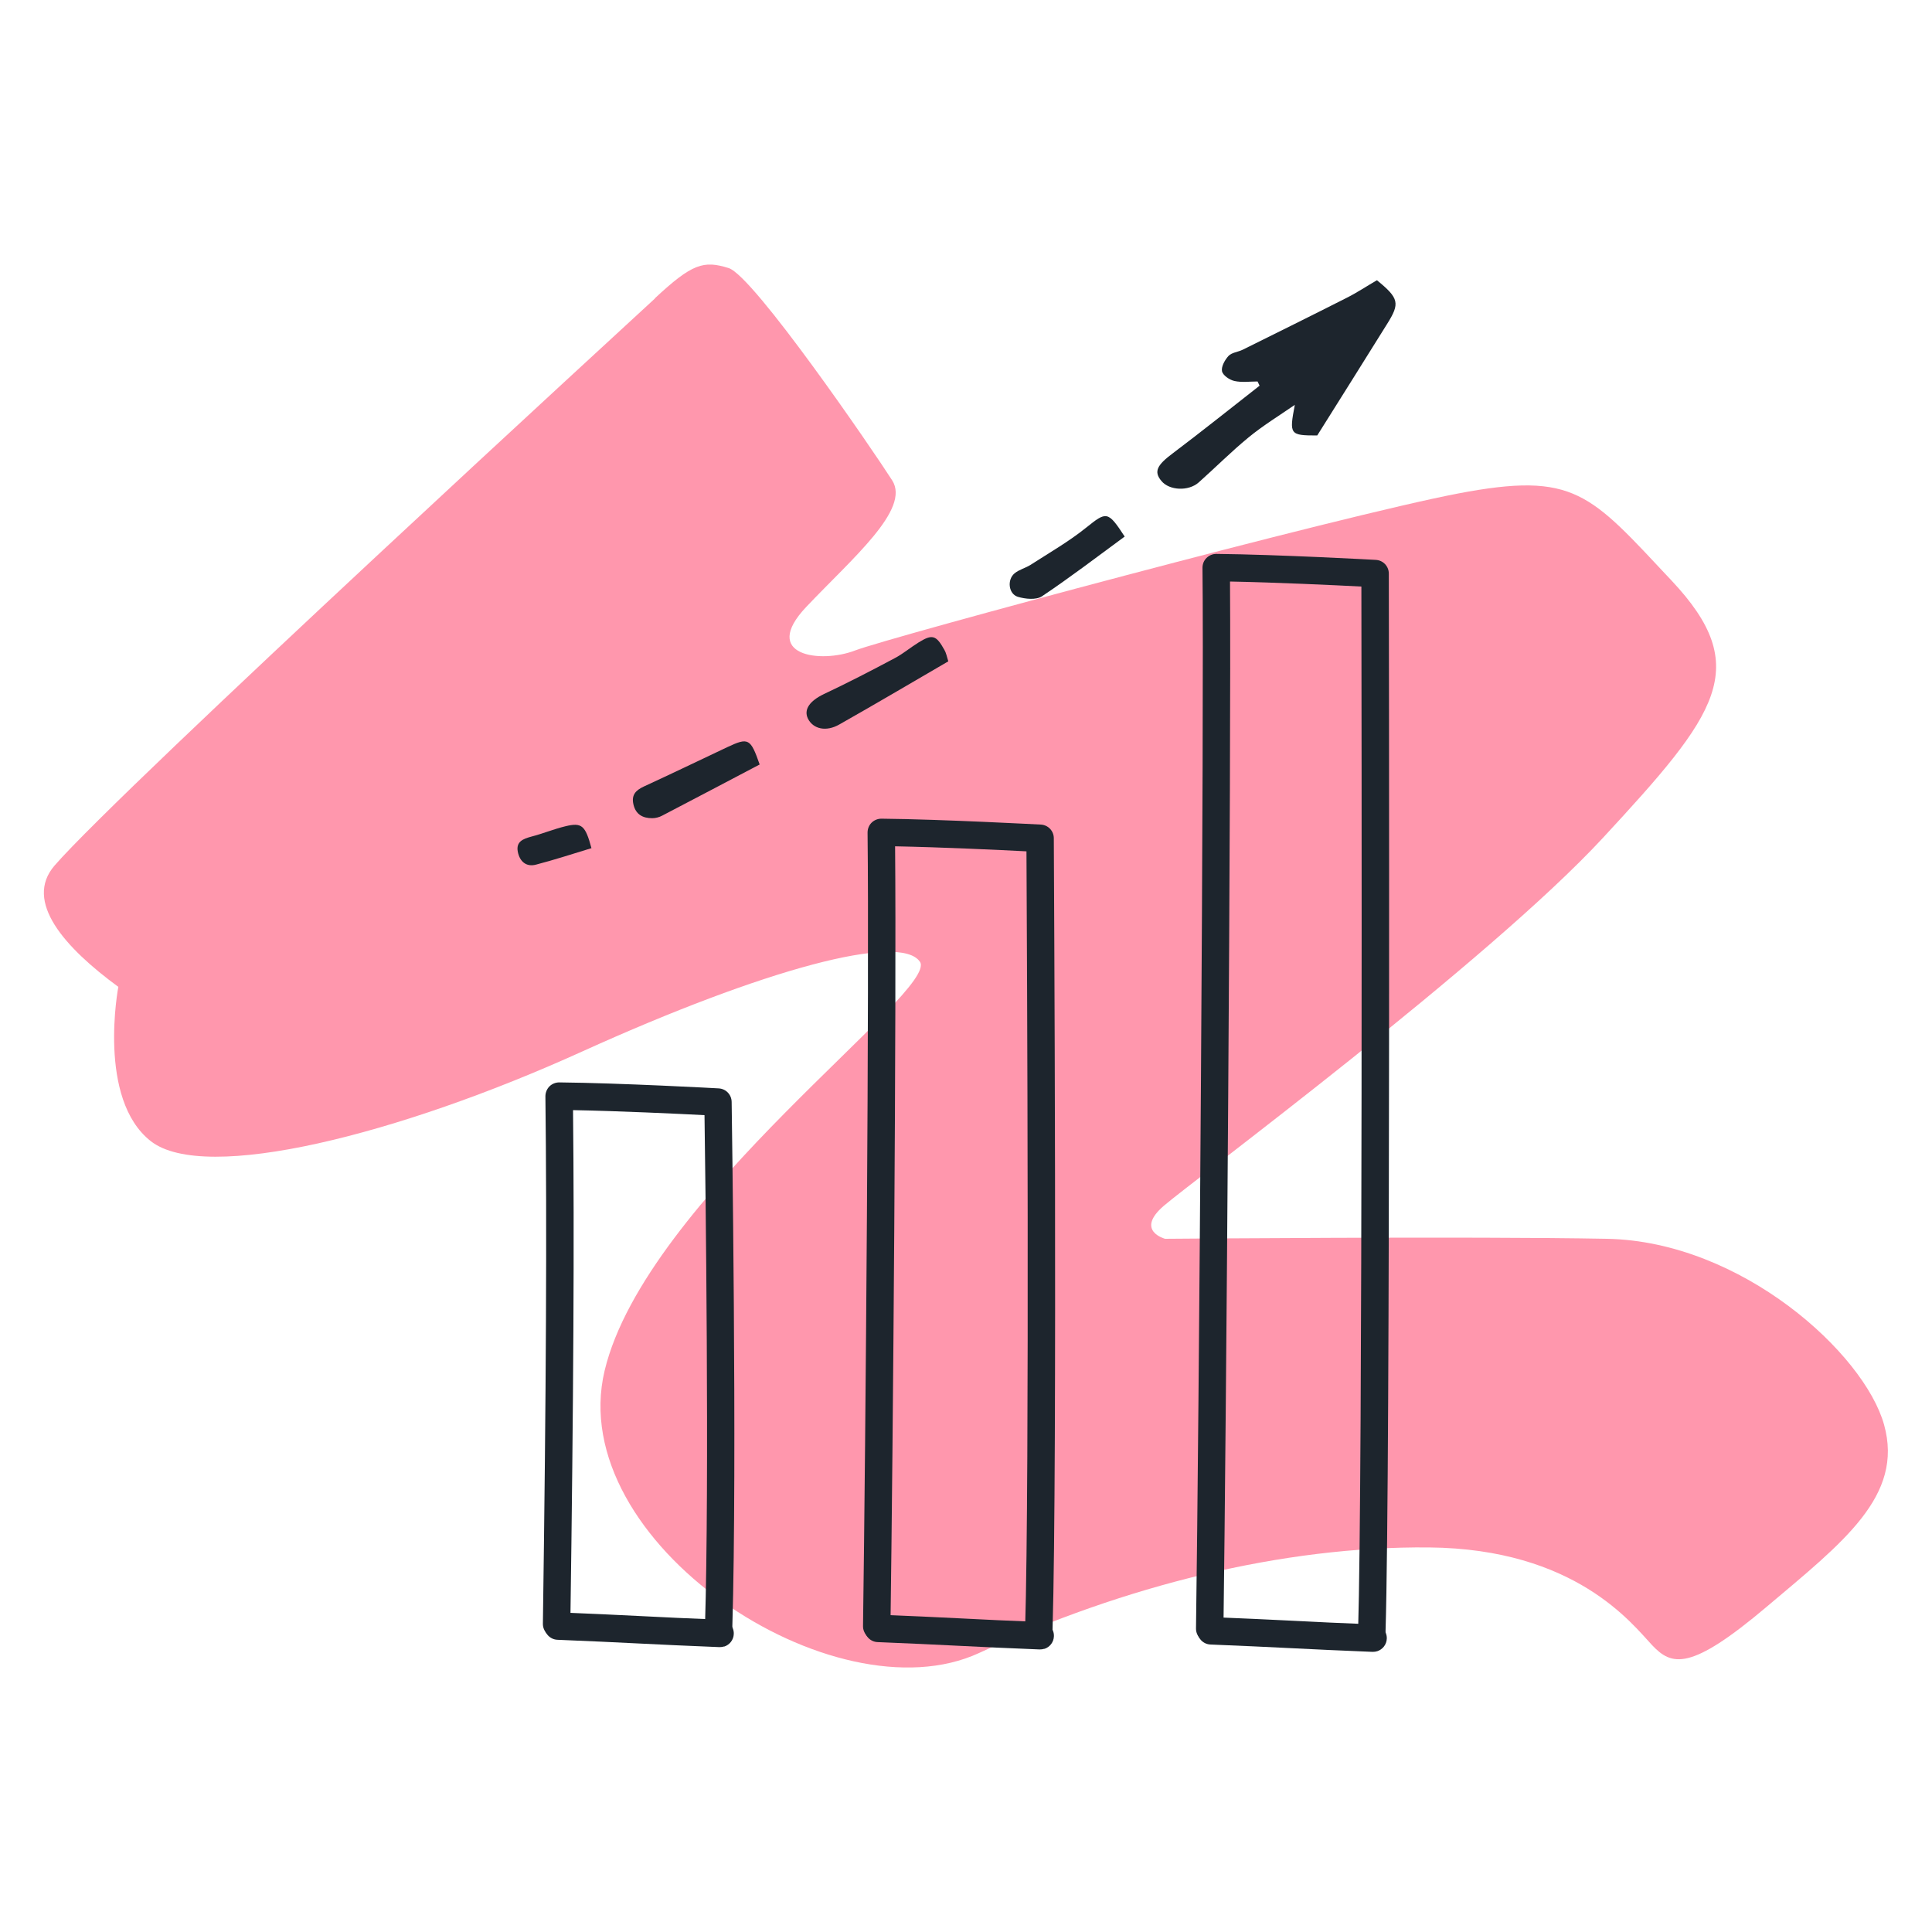
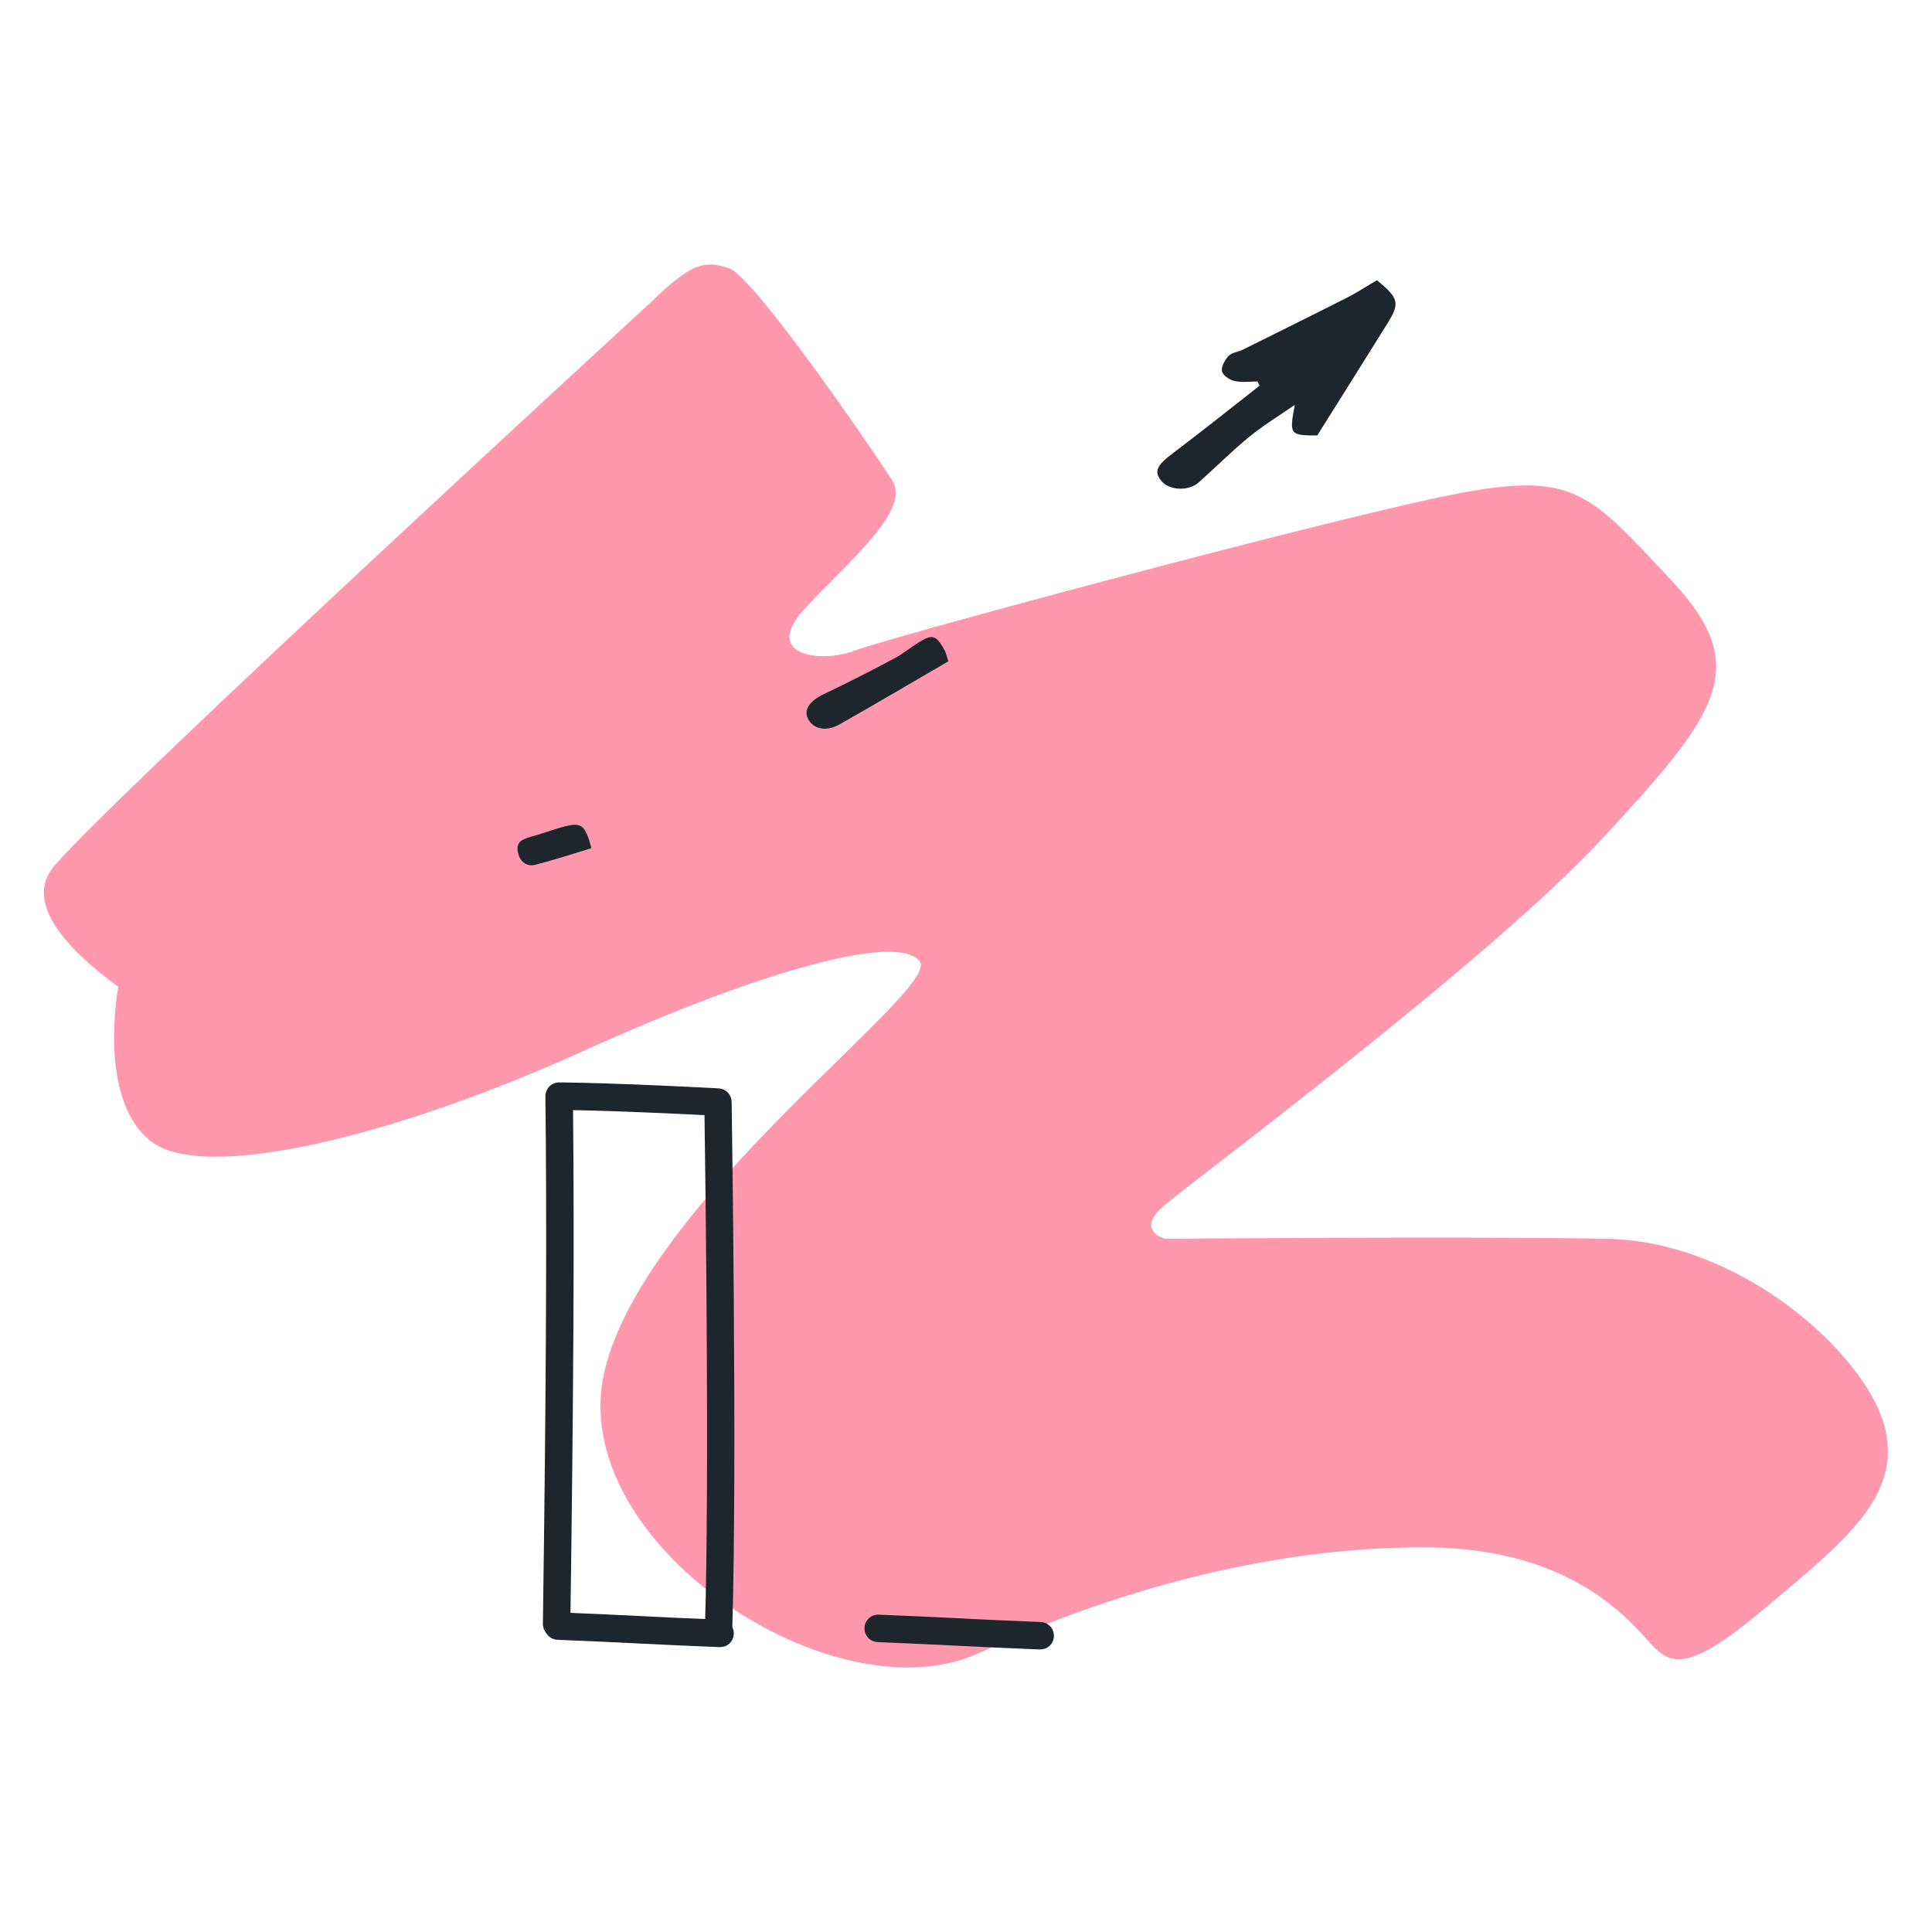
<svg xmlns="http://www.w3.org/2000/svg" id="Layer_1" data-name="Layer 1" viewBox="0 0 200 200">
  <defs>
    <style>
      .cls-1 {
        fill: #ff97ad;
      }

      .cls-1, .cls-2, .cls-3 {
        stroke-width: 0px;
      }

      .cls-2, .cls-3 {
        fill: #1d252d;
      }

      .cls-3 {
        fill-rule: evenodd;
      }
    </style>
  </defs>
  <path class="cls-1" d="M67.81,30.89c-1.2,1.12-55.19,50.66-62.16,58.71-3.22,3.72,1.06,8.5,6.6,12.56,0,0-2.23,11.61,3.37,15.98,5.6,4.37,25.67-.68,44.65-9.29,18.98-8.6,32.91-12.29,34.96-9.29s-28.4,24.58-32.64,42.33c-4.23,17.75,23.76,36.19,38.78,29.22,15.02-6.96,31.41-11.06,46.56-10.92,15.16.14,21.03,7.92,23.08,10.1s3.96,2.73,11.88-3.96,14.2-11.47,12.15-18.84-14.75-18.98-28.68-19.25c-13.93-.27-45.75,0-45.75,0,0,0-3.14-.82-.14-3.41,3-2.59,33.59-25.26,45.47-38.1,11.88-12.84,15.57-17.61,7.1-26.63-8.47-9.01-9.97-11.33-22.12-9.01-12.15,2.32-58.85,14.88-62.41,16.25s-9.83.55-5.05-4.51c4.78-5.05,10.81-10.1,8.9-13.1-1.91-3-14.34-21.17-16.93-21.98s-3.77-.48-7.65,3.14Z" />
  <g>
    <g>
      <path class="cls-3" d="M130.4,39.92c-2.99,2.34-5.94,4.7-8.96,6.98-1.67,1.24-2.03,1.92-1.21,2.89.81.99,2.8,1.09,3.86.15,1.73-1.54,3.37-3.19,5.16-4.66,1.47-1.21,3.12-2.22,4.79-3.37-.59,3.08-.53,3.17,2.32,3.17,2.42-3.85,4.83-7.69,7.23-11.54,1.35-2.15,1.24-2.66-1.05-4.53-1.01.58-2.05,1.28-3.15,1.83-3.57,1.81-7.17,3.59-10.76,5.37-.48.23-1.11.28-1.45.63-.38.41-.77,1.11-.68,1.58.08.43.78.91,1.29,1.02.76.17,1.59.05,2.39.05.07.15.15.3.22.45Z" />
      <path class="cls-3" d="M98.17,68.47c-.16-.52-.23-.9-.41-1.2-.85-1.53-1.25-1.65-2.69-.75-.84.52-1.6,1.17-2.46,1.62-2.42,1.29-4.86,2.55-7.34,3.72-1.43.69-2.1,1.58-1.63,2.54.55,1.08,1.89,1.38,3.26.59,3.71-2.1,7.39-4.27,11.27-6.53Z" />
-       <path class="cls-3" d="M78.64,79.14c-.95-2.71-1.16-2.82-3.34-1.8-2.9,1.37-5.76,2.75-8.65,4.08-.84.39-1.3.87-1.08,1.84.24,1.06.97,1.44,1.95,1.44.34,0,.72-.1,1.02-.26,3.39-1.76,6.74-3.54,10.1-5.3Z" />
-       <path class="cls-3" d="M116.43,55.55c-1.75-2.69-1.89-2.61-3.99-.93-1.79,1.44-3.81,2.6-5.77,3.86-.52.33-1.17.48-1.64.87-.8.66-.63,2.13.33,2.43.77.23,1.9.35,2.5-.05,2.87-1.92,5.62-4.02,8.56-6.18Z" />
      <path class="cls-3" d="M61.23,87.81c-.64-2.38-1.01-2.68-2.68-2.28-1.21.29-2.36.77-3.56,1.08-.84.23-1.58.51-1.39,1.55.19,1,.86,1.63,1.91,1.34,1.92-.5,3.81-1.12,5.72-1.7Z" />
    </g>
    <g>
      <g>
-         <path class="cls-2" d="M107.98,169.97c-.15.05-.31.07-.48.07-.78-.02-1.4-.68-1.38-1.46.47-15.51.19-71.08.14-80.45-2.67-.14-8.83-.43-13.6-.52.15,16.7-.22,62.27-.48,80.76-.01.78-.66,1.41-1.44,1.4-.78-.01-1.41-.66-1.4-1.44.27-19.05.65-66.84.47-82.14,0-.38.14-.75.41-1.02.27-.27.64-.42,1.02-.42,6.31.06,16.41.61,16.51.61.75.04,1.34.66,1.34,1.41,0,.65.38,64.97-.13,81.89-.02.62-.43,1.13-.98,1.31Z" />
        <path class="cls-2" d="M108.11,170.68c-.15.05-.32.07-.49.07-3.38-.13-5.9-.26-8.42-.38-2.5-.12-5-.25-8.35-.38-.78-.03-1.39-.69-1.36-1.48.03-.78.69-1.4,1.48-1.36,3.36.13,5.87.26,8.38.38,2.51.13,5.03.25,8.39.38.78.03,1.39.69,1.36,1.48-.02.61-.43,1.12-.98,1.3Z" />
      </g>
      <g>
-         <path class="cls-2" d="M142.45,170.22c-.15.05-.31.07-.48.07-.78-.02-1.4-.68-1.38-1.46.48-15.75.36-96.64.34-108.11-2.68-.14-8.83-.43-13.6-.52.13,17.84-.4,88.12-.68,108.42-.01.78-.65,1.41-1.44,1.4-.78-.01-1.41-.66-1.4-1.44.3-20.89.85-94.77.67-109.8,0-.38.14-.75.42-1.02.27-.27.64-.42,1.02-.42,6.31.06,16.41.61,16.51.62.75.04,1.34.66,1.34,1.42,0,.92.18,92.62-.34,109.54-.02.62-.43,1.13-.98,1.31Z" />
-         <path class="cls-2" d="M142.58,170.93c-.15.05-.32.07-.49.07-3.37-.13-5.88-.26-8.39-.38-2.51-.12-5.02-.25-8.39-.38-.78-.03-1.39-.69-1.36-1.48.03-.78.69-1.4,1.47-1.36,3.38.13,5.9.26,8.42.38,2.5.13,5.01.25,8.36.38.78.03,1.39.69,1.36,1.47-.02.61-.43,1.12-.98,1.3Z" />
-       </g>
+         </g>
      <g>
        <path class="cls-2" d="M74.84,169.73c-.15.05-.31.07-.48.07-.78-.02-1.4-.68-1.38-1.46.46-15.05.05-46.11-.05-52.9-2.67-.14-8.83-.43-13.61-.52.14,13.08.05,30.05-.28,53.21,0,.78-.65,1.41-1.44,1.4-.78-.01-1.41-.66-1.4-1.44.34-24.01.42-41.35.26-54.6,0-.38.15-.75.41-1.02.27-.27.64-.42,1.02-.42,6.31.06,16.41.61,16.51.62.75.04,1.33.65,1.34,1.4,0,.37.58,37.42.07,54.36-.02.62-.43,1.13-.98,1.31Z" />
        <path class="cls-2" d="M74.97,170.44c-.15.05-.32.07-.49.07-3.38-.13-5.9-.26-8.42-.38-2.5-.12-5-.25-8.35-.38-.78-.03-1.39-.69-1.36-1.48.03-.78.69-1.4,1.47-1.36,3.36.13,5.87.26,8.38.38,2.51.13,5.03.25,8.4.38.78.03,1.39.69,1.36,1.48-.02.61-.43,1.12-.98,1.3Z" />
      </g>
    </g>
  </g>
</svg>